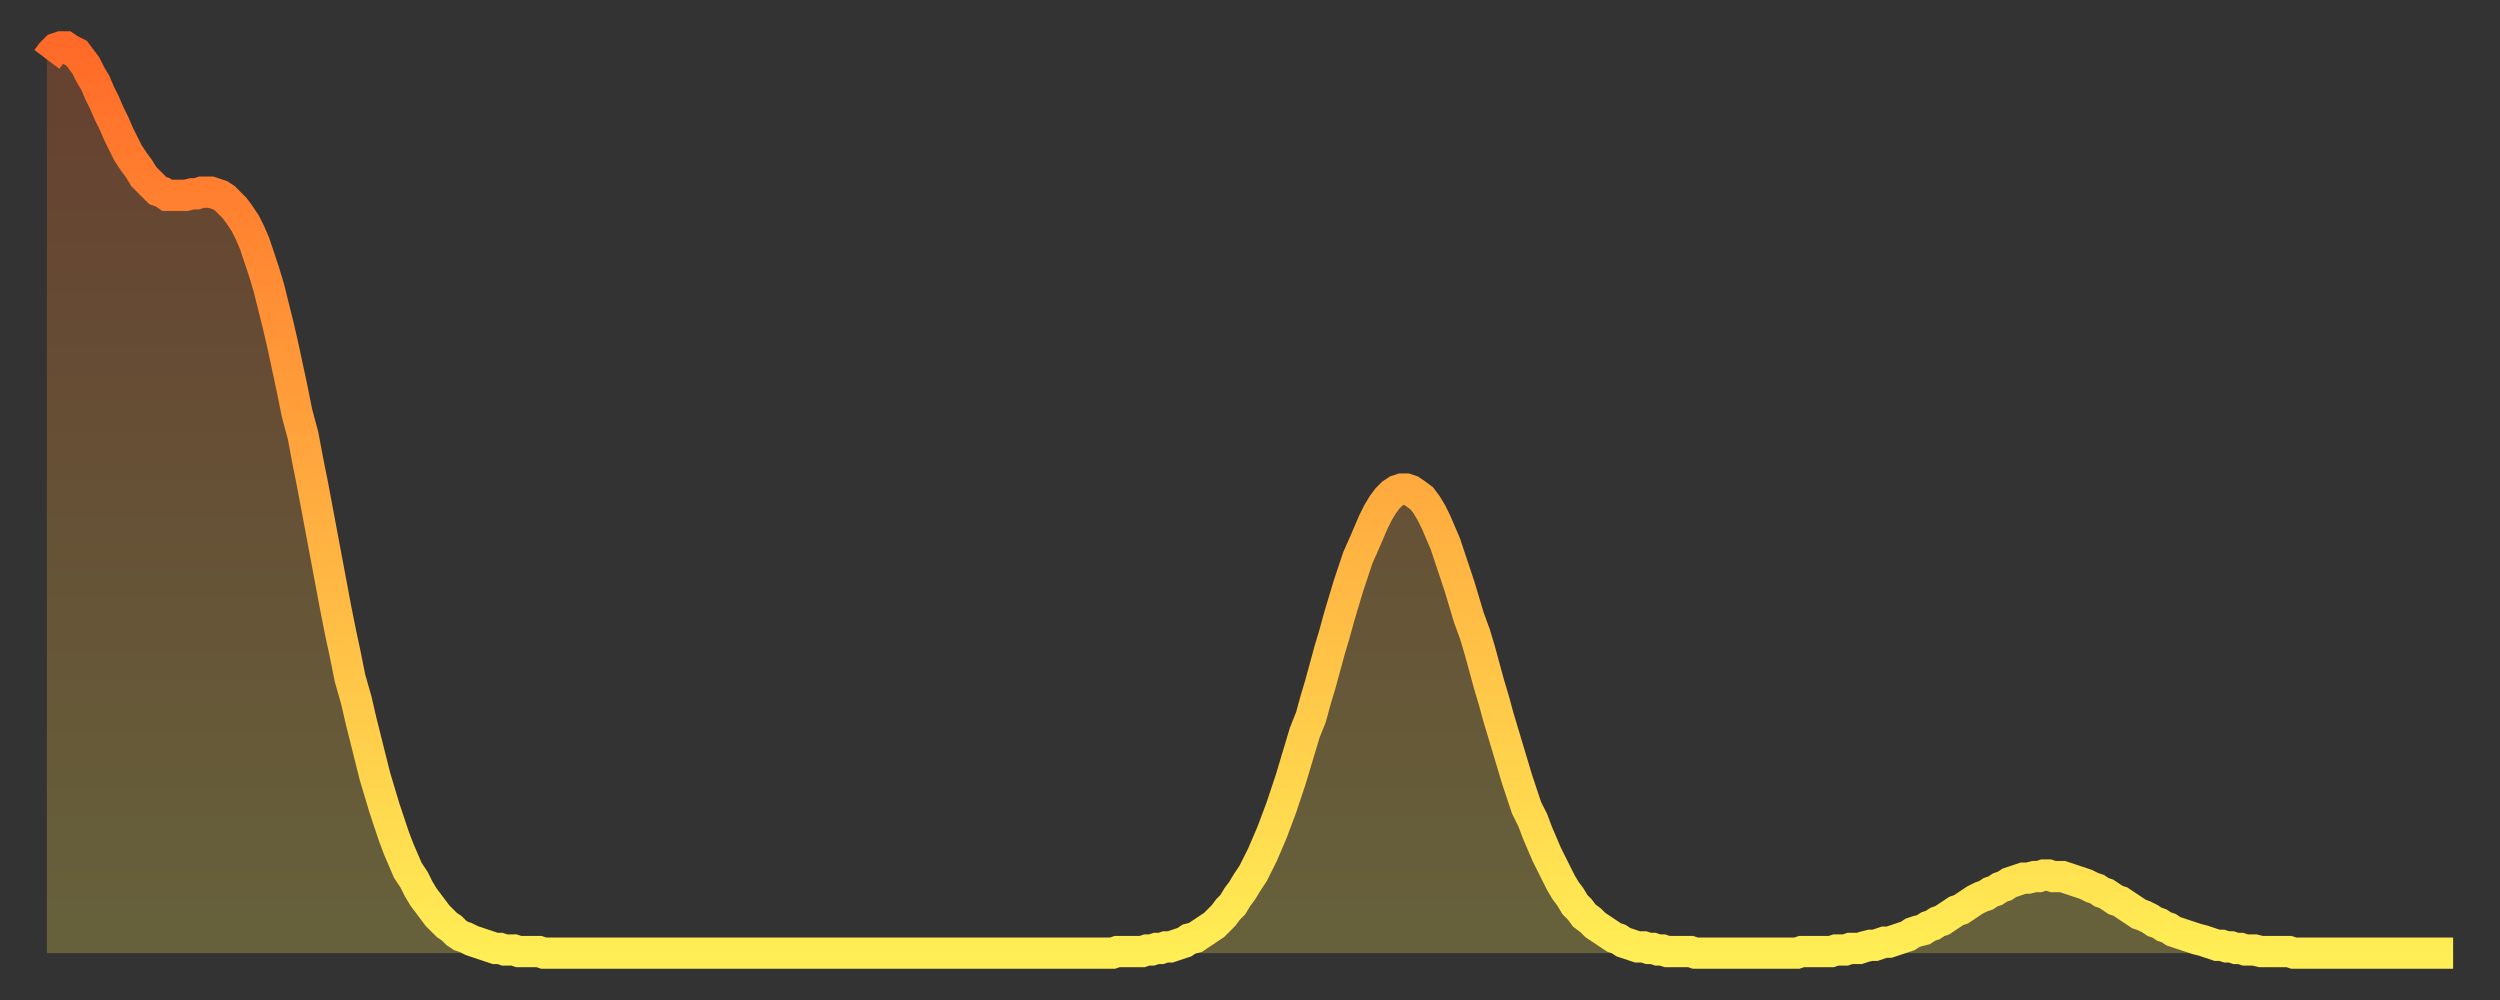
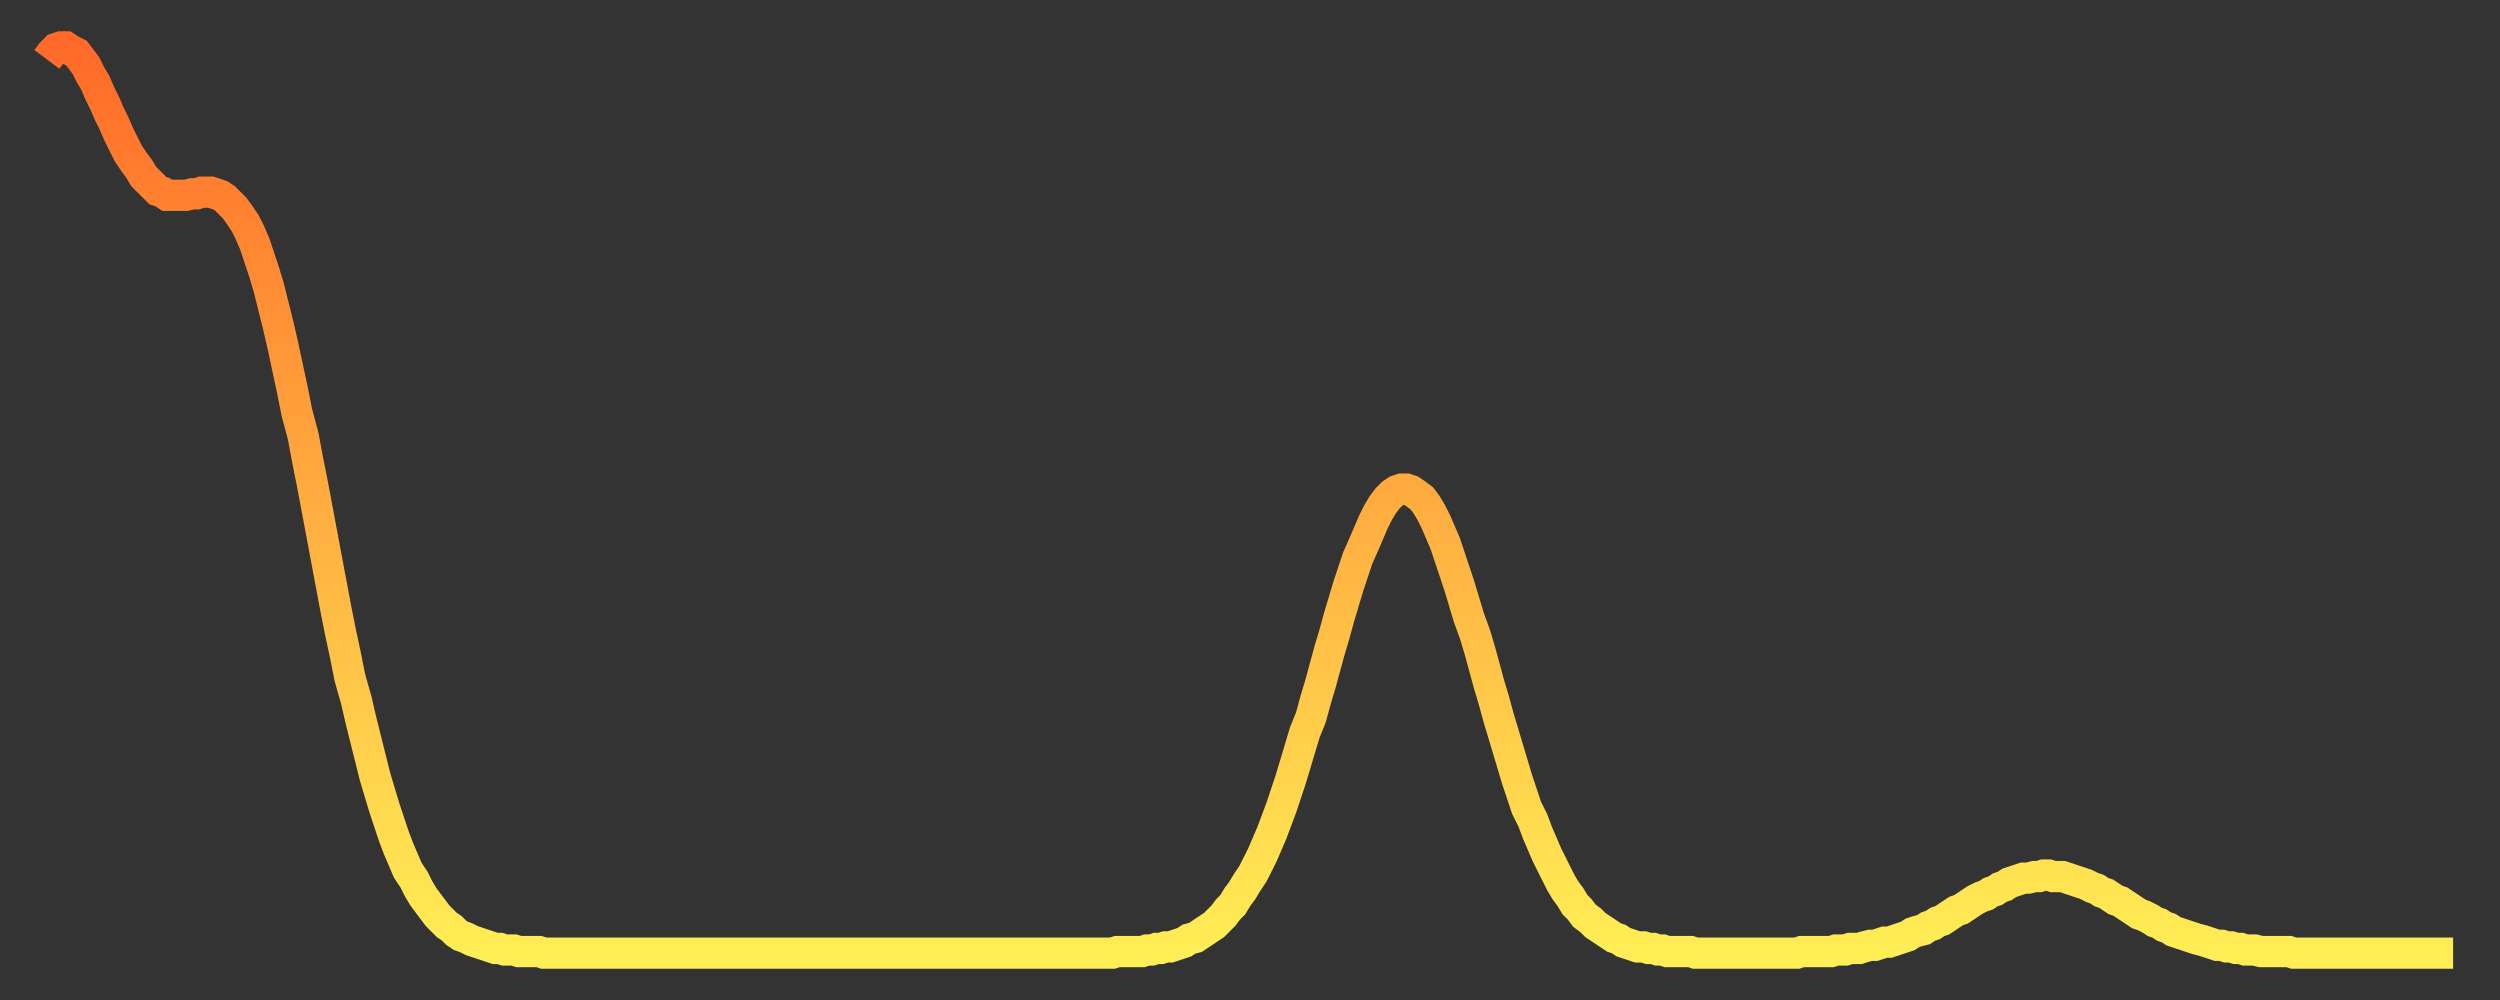
<svg xmlns="http://www.w3.org/2000/svg" baseProfile="full" height="64" version="1.1" width="160">
  <rect width="100%" height="100%" fill="#333333" stroke="none" />
  <defs>
    <linearGradient id="id72336" x1="0" x2="0" y1="0" y2="1">
      <stop offset="0%" stop-color="#ff6a28" />
      <stop offset="50%" stop-color="#ffac3f" />
      <stop offset="100%" stop-color="#ffee55" />
    </linearGradient>
  </defs>
  <g transform="translate(3,3)">
    <g>
      <path d="M 0.0 0.8 0.3 0.4 0.6 0.1 0.9 0.0 1.2 0.0 1.5 0.2 1.9 0.4 2.2 0.8 2.5 1.2 2.8 1.8 3.1 2.3 3.4 3.0 3.7 3.6 4.0 4.3 4.3 4.9 4.6 5.6 4.9 6.2 5.2 6.8 5.6 7.4 5.9 7.8 6.2 8.3 6.5 8.6 6.8 8.9 7.1 9.2 7.4 9.3 7.7 9.5 8.0 9.5 8.3 9.5 8.6 9.5 8.9 9.5 9.3 9.4 9.6 9.4 9.9 9.3 10.2 9.3 10.5 9.3 10.8 9.4 11.1 9.5 11.4 9.7 11.7 10.0 12.0 10.3 12.3 10.7 12.7 11.3 13.0 11.9 13.3 12.6 13.6 13.5 13.9 14.4 14.2 15.4 14.5 16.6 14.8 17.8 15.1 19.1 15.4 20.5 15.7 21.9 16.0 23.4 16.4 24.9 16.7 26.5 17.0 28.0 17.3 29.6 17.6 31.2 17.9 32.8 18.2 34.4 18.5 36.0 18.8 37.5 19.1 38.9 19.4 40.4 19.8 41.8 20.1 43.1 20.4 44.3 20.7 45.5 21.0 46.7 21.3 47.7 21.6 48.7 21.9 49.6 22.2 50.5 22.5 51.3 22.8 52.0 23.1 52.7 23.5 53.3 23.8 53.9 24.1 54.4 24.4 54.8 24.7 55.2 25.0 55.6 25.3 55.9 25.6 56.2 25.9 56.4 26.2 56.7 26.5 56.9 26.8 57.0 27.2 57.2 27.5 57.3 27.8 57.4 28.1 57.5 28.4 57.6 28.7 57.7 29.0 57.7 29.3 57.8 29.6 57.8 29.9 57.8 30.2 57.9 30.6 57.9 30.9 57.9 31.2 57.9 31.5 57.9 31.8 58.0 32.1 58.0 32.4 58.0 32.7 58.0 33.0 58.0 33.3 58.0 33.6 58.0 33.9 58.0 34.3 58.0 34.6 58.0 34.9 58.0 35.2 58.0 35.5 58.0 35.8 58.0 36.1 58.0 36.4 58.0 36.7 58.0 37.0 58.0 37.3 58.0 37.7 58.0 38.0 58.0 38.3 58.0 38.6 58.0 38.9 58.0 39.2 58.0 39.5 58.0 39.8 58.0 40.1 58.0 40.4 58.0 40.7 58.0 41.0 58.0 41.4 58.0 41.7 58.0 42.0 58.0 42.3 58.0 42.6 58.0 42.9 58.0 43.2 58.0 43.5 58.0 43.8 58.0 44.1 58.0 44.4 58.0 44.7 58.0 45.1 58.0 45.4 58.0 45.7 58.0 46.0 58.0 46.3 58.0 46.6 58.0 46.9 58.0 47.2 58.0 47.5 58.0 47.8 58.0 48.1 58.0 48.5 58.0 48.8 58.0 49.1 58.0 49.4 58.0 49.7 58.0 50.0 58.0 50.3 58.0 50.6 58.0 50.9 58.0 51.2 58.0 51.5 58.0 51.8 58.0 52.2 58.0 52.5 58.0 52.8 58.0 53.1 58.0 53.4 58.0 53.7 58.0 54.0 58.0 54.3 58.0 54.6 58.0 54.9 58.0 55.2 58.0 55.6 58.0 55.9 58.0 56.2 58.0 56.5 58.0 56.8 58.0 57.1 58.0 57.4 58.0 57.7 58.0 58.0 58.0 58.3 58.0 58.6 58.0 58.9 58.0 59.3 58.0 59.6 58.0 59.9 58.0 60.2 58.0 60.5 58.0 60.8 58.0 61.1 58.0 61.4 58.0 61.7 58.0 62.0 58.0 62.3 58.0 62.6 58.0 63.0 58.0 63.3 58.0 63.6 58.0 63.9 58.0 64.2 58.0 64.5 58.0 64.8 58.0 65.1 58.0 65.4 58.0 65.7 58.0 66.0 58.0 66.4 58.0 66.7 58.0 67.0 58.0 67.3 58.0 67.6 58.0 67.9 58.0 68.2 58.0 68.5 57.9 68.8 57.9 69.1 57.9 69.4 57.9 69.7 57.9 70.1 57.9 70.4 57.8 70.7 57.8 71.0 57.7 71.3 57.7 71.6 57.6 71.9 57.6 72.2 57.5 72.5 57.4 72.8 57.3 73.1 57.1 73.5 57.0 73.8 56.8 74.1 56.6 74.4 56.4 74.7 56.2 75.0 55.9 75.3 55.6 75.6 55.2 75.9 54.9 76.2 54.4 76.5 54.0 76.8 53.5 77.2 52.9 77.5 52.3 77.8 51.7 78.1 51.0 78.4 50.3 78.7 49.5 79.0 48.7 79.3 47.8 79.6 46.9 79.9 45.9 80.2 44.9 80.5 43.9 80.9 42.9 81.2 41.8 81.5 40.8 81.8 39.7 82.1 38.6 82.4 37.6 82.7 36.5 83.0 35.5 83.3 34.5 83.6 33.6 83.9 32.7 84.3 31.8 84.6 31.1 84.9 30.4 85.2 29.8 85.5 29.3 85.8 28.9 86.1 28.6 86.4 28.4 86.7 28.3 87.0 28.3 87.3 28.4 87.6 28.6 88.0 28.9 88.3 29.3 88.6 29.8 88.9 30.4 89.2 31.1 89.5 31.8 89.8 32.7 90.1 33.6 90.4 34.5 90.7 35.5 91.0 36.5 91.4 37.6 91.7 38.6 92.0 39.7 92.3 40.8 92.6 41.8 92.9 42.9 93.2 43.9 93.5 44.9 93.8 45.9 94.1 46.9 94.4 47.8 94.7 48.7 95.1 49.5 95.4 50.3 95.7 51.0 96.0 51.7 96.3 52.3 96.6 52.9 96.9 53.5 97.2 54.0 97.5 54.4 97.8 54.9 98.1 55.2 98.4 55.6 98.8 55.9 99.1 56.2 99.4 56.4 99.7 56.6 100.0 56.8 100.3 57.0 100.6 57.1 100.9 57.3 101.2 57.4 101.5 57.5 101.8 57.6 102.2 57.6 102.5 57.7 102.8 57.7 103.1 57.8 103.4 57.8 103.7 57.9 104.0 57.9 104.3 57.9 104.6 57.9 104.9 57.9 105.2 57.9 105.5 58.0 105.9 58.0 106.2 58.0 106.5 58.0 106.8 58.0 107.1 58.0 107.4 58.0 107.7 58.0 108.0 58.0 108.3 58.0 108.6 58.0 108.9 58.0 109.3 58.0 109.6 58.0 109.9 58.0 110.2 58.0 110.5 58.0 110.8 58.0 111.1 58.0 111.4 58.0 111.7 58.0 112.0 58.0 112.3 57.9 112.6 57.9 113.0 57.9 113.3 57.9 113.6 57.9 113.9 57.9 114.2 57.9 114.5 57.8 114.8 57.8 115.1 57.8 115.4 57.7 115.7 57.7 116.0 57.7 116.3 57.6 116.7 57.5 117.0 57.5 117.3 57.4 117.6 57.3 117.9 57.3 118.2 57.2 118.5 57.1 118.8 57.0 119.1 56.9 119.4 56.7 119.7 56.6 120.1 56.5 120.4 56.3 120.7 56.2 121.0 56.0 121.3 55.9 121.6 55.7 121.9 55.5 122.2 55.3 122.5 55.2 122.8 55.0 123.1 54.8 123.4 54.6 123.8 54.4 124.1 54.3 124.4 54.1 124.7 54.0 125.0 53.8 125.3 53.7 125.6 53.5 125.9 53.4 126.2 53.3 126.5 53.2 126.8 53.2 127.2 53.1 127.5 53.1 127.8 53.0 128.1 53.0 128.4 53.1 128.7 53.1 129.0 53.1 129.3 53.2 129.6 53.3 129.9 53.4 130.2 53.5 130.5 53.6 130.9 53.8 131.2 53.9 131.5 54.1 131.8 54.2 132.1 54.4 132.4 54.6 132.7 54.7 133.0 54.9 133.3 55.1 133.6 55.3 133.9 55.5 134.2 55.6 134.6 55.8 134.9 56.0 135.2 56.1 135.5 56.3 135.8 56.4 136.1 56.6 136.4 56.7 136.7 56.8 137.0 56.9 137.3 57.0 137.6 57.1 138.0 57.2 138.3 57.3 138.6 57.4 138.9 57.5 139.2 57.5 139.5 57.6 139.8 57.6 140.1 57.7 140.4 57.7 140.7 57.8 141.0 57.8 141.3 57.8 141.7 57.9 142.0 57.9 142.3 57.9 142.6 57.9 142.9 57.9 143.2 57.9 143.5 57.9 143.8 58.0 144.1 58.0 144.4 58.0 144.7 58.0 145.1 58.0 145.4 58.0 145.7 58.0 146.0 58.0 146.3 58.0 146.6 58.0 146.9 58.0 147.2 58.0 147.5 58.0 147.8 58.0 148.1 58.0 148.4 58.0 148.8 58.0 149.1 58.0 149.4 58.0 149.7 58.0 150.0 58.0 150.3 58.0 150.6 58.0 150.9 58.0 151.2 58.0 151.5 58.0 151.8 58.0 152.1 58.0 152.5 58.0 152.8 58.0 153.1 58.0 153.4 58.0 153.7 58.0 154.0 58.0" fill="none" id="graph-curve" opacity="1" stroke="url(#id72336)" stroke-width="2" />
-       <path d="M 0 58 L 0.0 0.8 0.3 0.4 0.6 0.1 0.9 0.0 1.2 0.0 1.5 0.2 1.9 0.4 2.2 0.8 2.5 1.2 2.8 1.8 3.1 2.3 3.4 3.0 3.7 3.6 4.0 4.3 4.3 4.9 4.6 5.6 4.9 6.2 5.2 6.8 5.6 7.4 5.9 7.8 6.2 8.3 6.5 8.6 6.8 8.9 7.1 9.2 7.4 9.3 7.7 9.5 8.0 9.5 8.3 9.5 8.6 9.5 8.9 9.5 9.3 9.4 9.6 9.4 9.9 9.3 10.2 9.3 10.5 9.3 10.8 9.4 11.1 9.5 11.4 9.7 11.7 10.0 12.0 10.3 12.3 10.7 12.7 11.3 13.0 11.9 13.3 12.6 13.6 13.5 13.9 14.4 14.2 15.4 14.5 16.6 14.8 17.8 15.1 19.1 15.4 20.5 15.7 21.9 16.0 23.4 16.4 24.9 16.7 26.5 17.0 28.0 17.3 29.6 17.6 31.2 17.9 32.8 18.2 34.4 18.5 36.0 18.8 37.5 19.1 38.9 19.4 40.4 19.8 41.8 20.1 43.1 20.4 44.3 20.7 45.5 21.0 46.7 21.3 47.7 21.6 48.7 21.9 49.6 22.2 50.5 22.5 51.3 22.8 52.0 23.1 52.7 23.5 53.3 23.8 53.9 24.1 54.4 24.4 54.8 24.7 55.2 25.0 55.6 25.3 55.9 25.6 56.2 25.9 56.4 26.2 56.7 26.5 56.9 26.8 57.0 27.2 57.2 27.5 57.3 27.8 57.4 28.1 57.5 28.4 57.6 28.7 57.7 29.0 57.7 29.3 57.8 29.6 57.8 29.9 57.8 30.2 57.9 30.6 57.9 30.9 57.9 31.2 57.9 31.5 57.9 31.8 58.0 32.1 58.0 32.4 58.0 32.7 58.0 33.0 58.0 33.3 58.0 33.6 58.0 33.9 58.0 34.3 58.0 34.6 58.0 34.9 58.0 35.2 58.0 35.5 58.0 35.8 58.0 36.1 58.0 36.4 58.0 36.7 58.0 37.0 58.0 37.3 58.0 37.7 58.0 38.0 58.0 38.3 58.0 38.6 58.0 38.9 58.0 39.2 58.0 39.5 58.0 39.8 58.0 40.1 58.0 40.4 58.0 40.7 58.0 41.0 58.0 41.4 58.0 41.7 58.0 42.0 58.0 42.3 58.0 42.6 58.0 42.9 58.0 43.2 58.0 43.5 58.0 43.8 58.0 44.1 58.0 44.4 58.0 44.7 58.0 45.1 58.0 45.4 58.0 45.7 58.0 46.0 58.0 46.3 58.0 46.6 58.0 46.9 58.0 47.2 58.0 47.5 58.0 47.8 58.0 48.1 58.0 48.5 58.0 48.8 58.0 49.1 58.0 49.4 58.0 49.7 58.0 50.0 58.0 50.3 58.0 50.6 58.0 50.9 58.0 51.2 58.0 51.5 58.0 51.8 58.0 52.2 58.0 52.5 58.0 52.8 58.0 53.1 58.0 53.4 58.0 53.7 58.0 54.0 58.0 54.3 58.0 54.6 58.0 54.9 58.0 55.2 58.0 55.6 58.0 55.9 58.0 56.2 58.0 56.5 58.0 56.8 58.0 57.1 58.0 57.4 58.0 57.7 58.0 58.0 58.0 58.3 58.0 58.6 58.0 58.9 58.0 59.3 58.0 59.6 58.0 59.9 58.0 60.2 58.0 60.5 58.0 60.8 58.0 61.1 58.0 61.4 58.0 61.7 58.0 62.0 58.0 62.3 58.0 62.6 58.0 63.0 58.0 63.3 58.0 63.6 58.0 63.9 58.0 64.2 58.0 64.5 58.0 64.8 58.0 65.1 58.0 65.4 58.0 65.7 58.0 66.0 58.0 66.4 58.0 66.7 58.0 67.0 58.0 67.3 58.0 67.6 58.0 67.9 58.0 68.2 58.0 68.5 57.9 68.8 57.9 69.1 57.9 69.4 57.9 69.7 57.9 70.1 57.9 70.4 57.8 70.7 57.8 71.0 57.7 71.3 57.7 71.6 57.6 71.9 57.6 72.2 57.5 72.5 57.4 72.8 57.3 73.1 57.1 73.5 57.0 73.8 56.8 74.1 56.6 74.4 56.4 74.7 56.2 75.0 55.9 75.3 55.6 75.6 55.2 75.9 54.9 76.2 54.4 76.5 54.0 76.8 53.5 77.2 52.9 77.5 52.3 77.8 51.7 78.1 51.0 78.4 50.3 78.7 49.5 79.0 48.7 79.3 47.8 79.6 46.9 79.9 45.9 80.2 44.9 80.5 43.9 80.9 42.9 81.2 41.8 81.5 40.8 81.8 39.7 82.1 38.6 82.4 37.6 82.7 36.5 83.0 35.5 83.3 34.5 83.6 33.6 83.9 32.7 84.3 31.8 84.6 31.1 84.9 30.4 85.2 29.8 85.5 29.3 85.8 28.9 86.1 28.6 86.4 28.4 86.7 28.3 87.0 28.3 87.3 28.4 87.6 28.6 88.0 28.9 88.3 29.3 88.6 29.8 88.9 30.4 89.2 31.1 89.5 31.8 89.8 32.7 90.1 33.6 90.4 34.5 90.7 35.5 91.0 36.5 91.4 37.6 91.7 38.6 92.0 39.7 92.3 40.8 92.6 41.8 92.9 42.9 93.2 43.9 93.5 44.9 93.8 45.9 94.1 46.9 94.4 47.8 94.7 48.7 95.1 49.5 95.4 50.3 95.7 51.0 96.0 51.7 96.3 52.3 96.6 52.9 96.9 53.5 97.2 54.0 97.5 54.4 97.8 54.9 98.1 55.2 98.4 55.6 98.8 55.9 99.1 56.2 99.4 56.4 99.7 56.6 100.0 56.8 100.3 57.0 100.6 57.1 100.9 57.3 101.2 57.4 101.5 57.5 101.8 57.6 102.2 57.6 102.5 57.7 102.8 57.7 103.1 57.8 103.4 57.8 103.7 57.9 104.0 57.9 104.3 57.9 104.6 57.9 104.9 57.9 105.2 57.9 105.5 58.0 105.9 58.0 106.2 58.0 106.5 58.0 106.8 58.0 107.1 58.0 107.4 58.0 107.7 58.0 108.0 58.0 108.3 58.0 108.6 58.0 108.9 58.0 109.3 58.0 109.6 58.0 109.9 58.0 110.2 58.0 110.5 58.0 110.8 58.0 111.1 58.0 111.4 58.0 111.7 58.0 112.0 58.0 112.3 57.9 112.6 57.9 113.0 57.9 113.3 57.9 113.6 57.9 113.9 57.9 114.2 57.9 114.5 57.8 114.8 57.8 115.1 57.8 115.4 57.7 115.7 57.7 116.0 57.7 116.3 57.6 116.7 57.5 117.0 57.5 117.3 57.4 117.6 57.3 117.9 57.3 118.2 57.2 118.5 57.1 118.8 57.0 119.1 56.9 119.4 56.7 119.7 56.6 120.1 56.5 120.4 56.3 120.7 56.2 121.0 56.0 121.3 55.9 121.6 55.7 121.9 55.5 122.2 55.3 122.5 55.2 122.8 55.0 123.1 54.8 123.4 54.6 123.8 54.4 124.1 54.3 124.4 54.1 124.7 54.0 125.0 53.8 125.3 53.7 125.6 53.5 125.9 53.4 126.2 53.3 126.5 53.2 126.8 53.2 127.2 53.1 127.5 53.1 127.8 53.0 128.1 53.0 128.4 53.1 128.7 53.1 129.0 53.1 129.3 53.2 129.6 53.3 129.9 53.4 130.2 53.5 130.5 53.6 130.9 53.8 131.2 53.9 131.5 54.1 131.8 54.2 132.1 54.4 132.4 54.6 132.7 54.7 133.0 54.9 133.3 55.1 133.6 55.3 133.9 55.5 134.2 55.6 134.6 55.8 134.9 56.0 135.2 56.1 135.5 56.3 135.8 56.4 136.1 56.6 136.4 56.7 136.7 56.8 137.0 56.9 137.3 57.0 137.6 57.1 138.0 57.2 138.3 57.3 138.6 57.4 138.9 57.5 139.2 57.5 139.5 57.6 139.8 57.6 140.1 57.7 140.4 57.7 140.7 57.8 141.0 57.8 141.3 57.8 141.7 57.9 142.0 57.9 142.3 57.9 142.6 57.9 142.9 57.9 143.2 57.9 143.5 57.9 143.8 58.0 144.1 58.0 144.4 58.0 144.7 58.0 145.1 58.0 145.4 58.0 145.7 58.0 146.0 58.0 146.3 58.0 146.6 58.0 146.9 58.0 147.2 58.0 147.5 58.0 147.8 58.0 148.1 58.0 148.4 58.0 148.8 58.0 149.1 58.0 149.4 58.0 149.7 58.0 150.0 58.0 150.3 58.0 150.6 58.0 150.9 58.0 151.2 58.0 151.5 58.0 151.8 58.0 152.1 58.0 152.5 58.0 152.8 58.0 153.1 58.0 153.4 58.0 153.7 58.0 154.0 58.0 154 58" fill="url(#id72336)" fill-opacity=".25" id="graph-shadow" />
    </g>
  </g>
</svg>